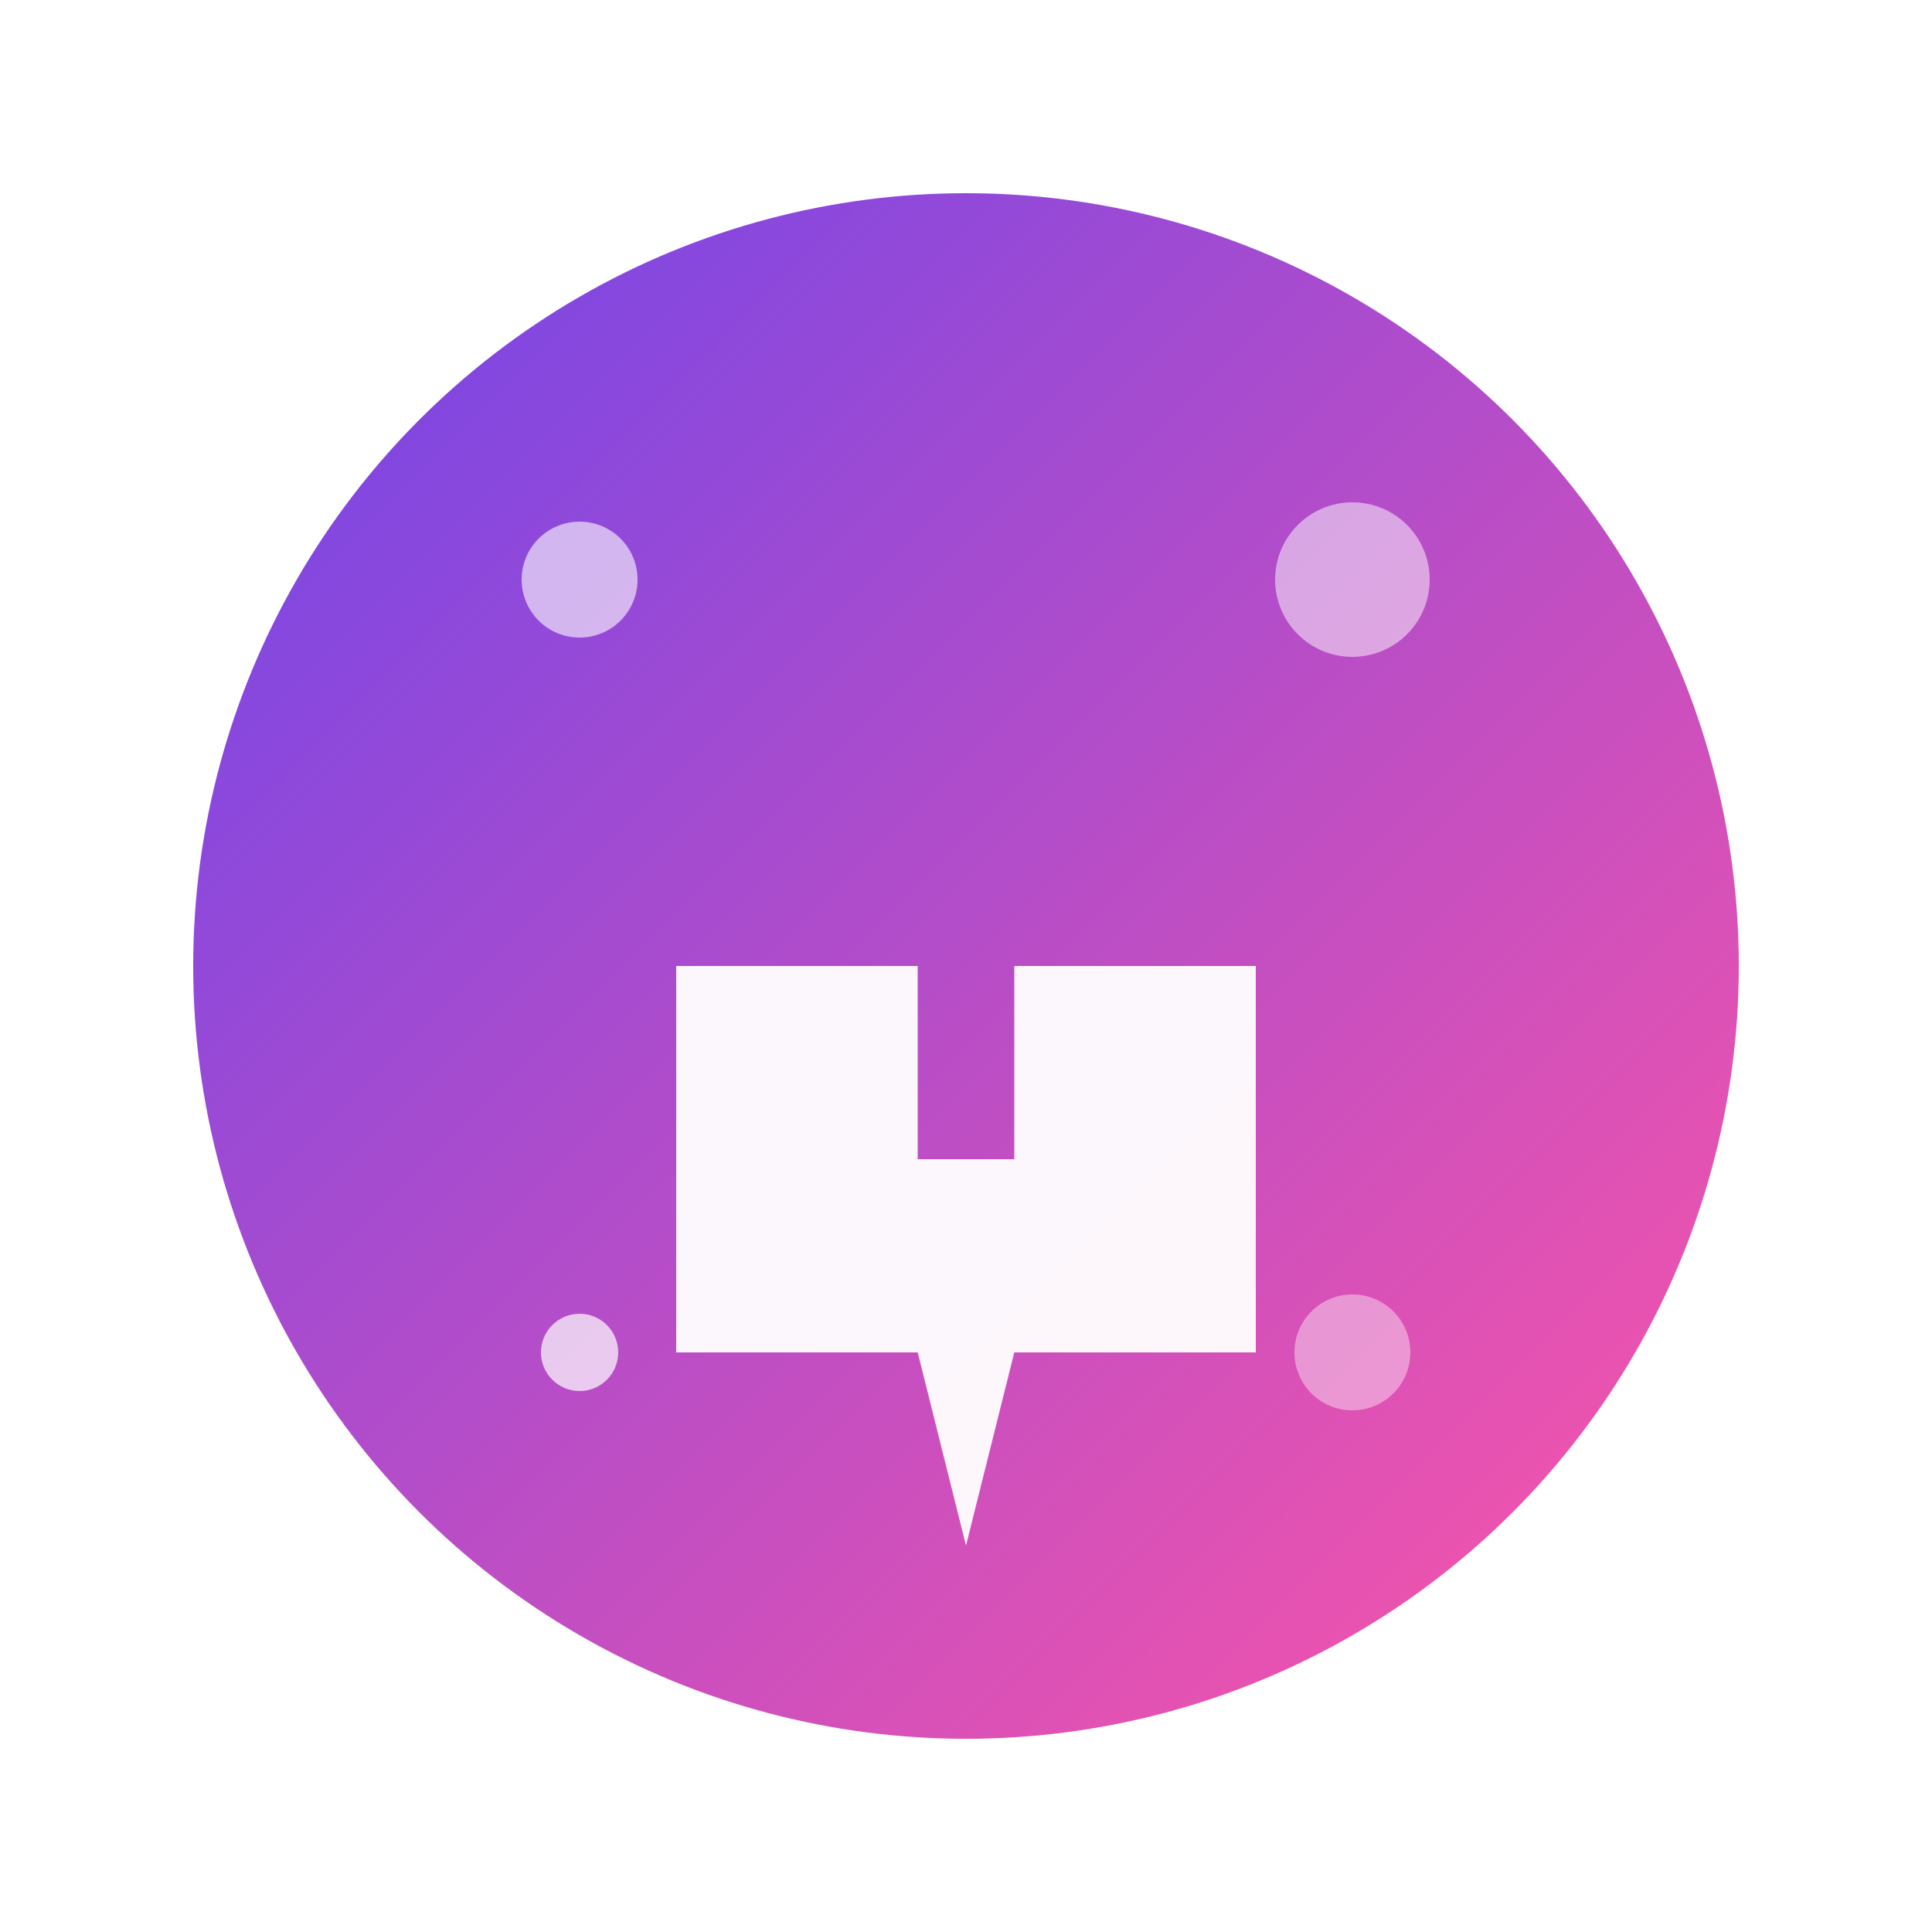
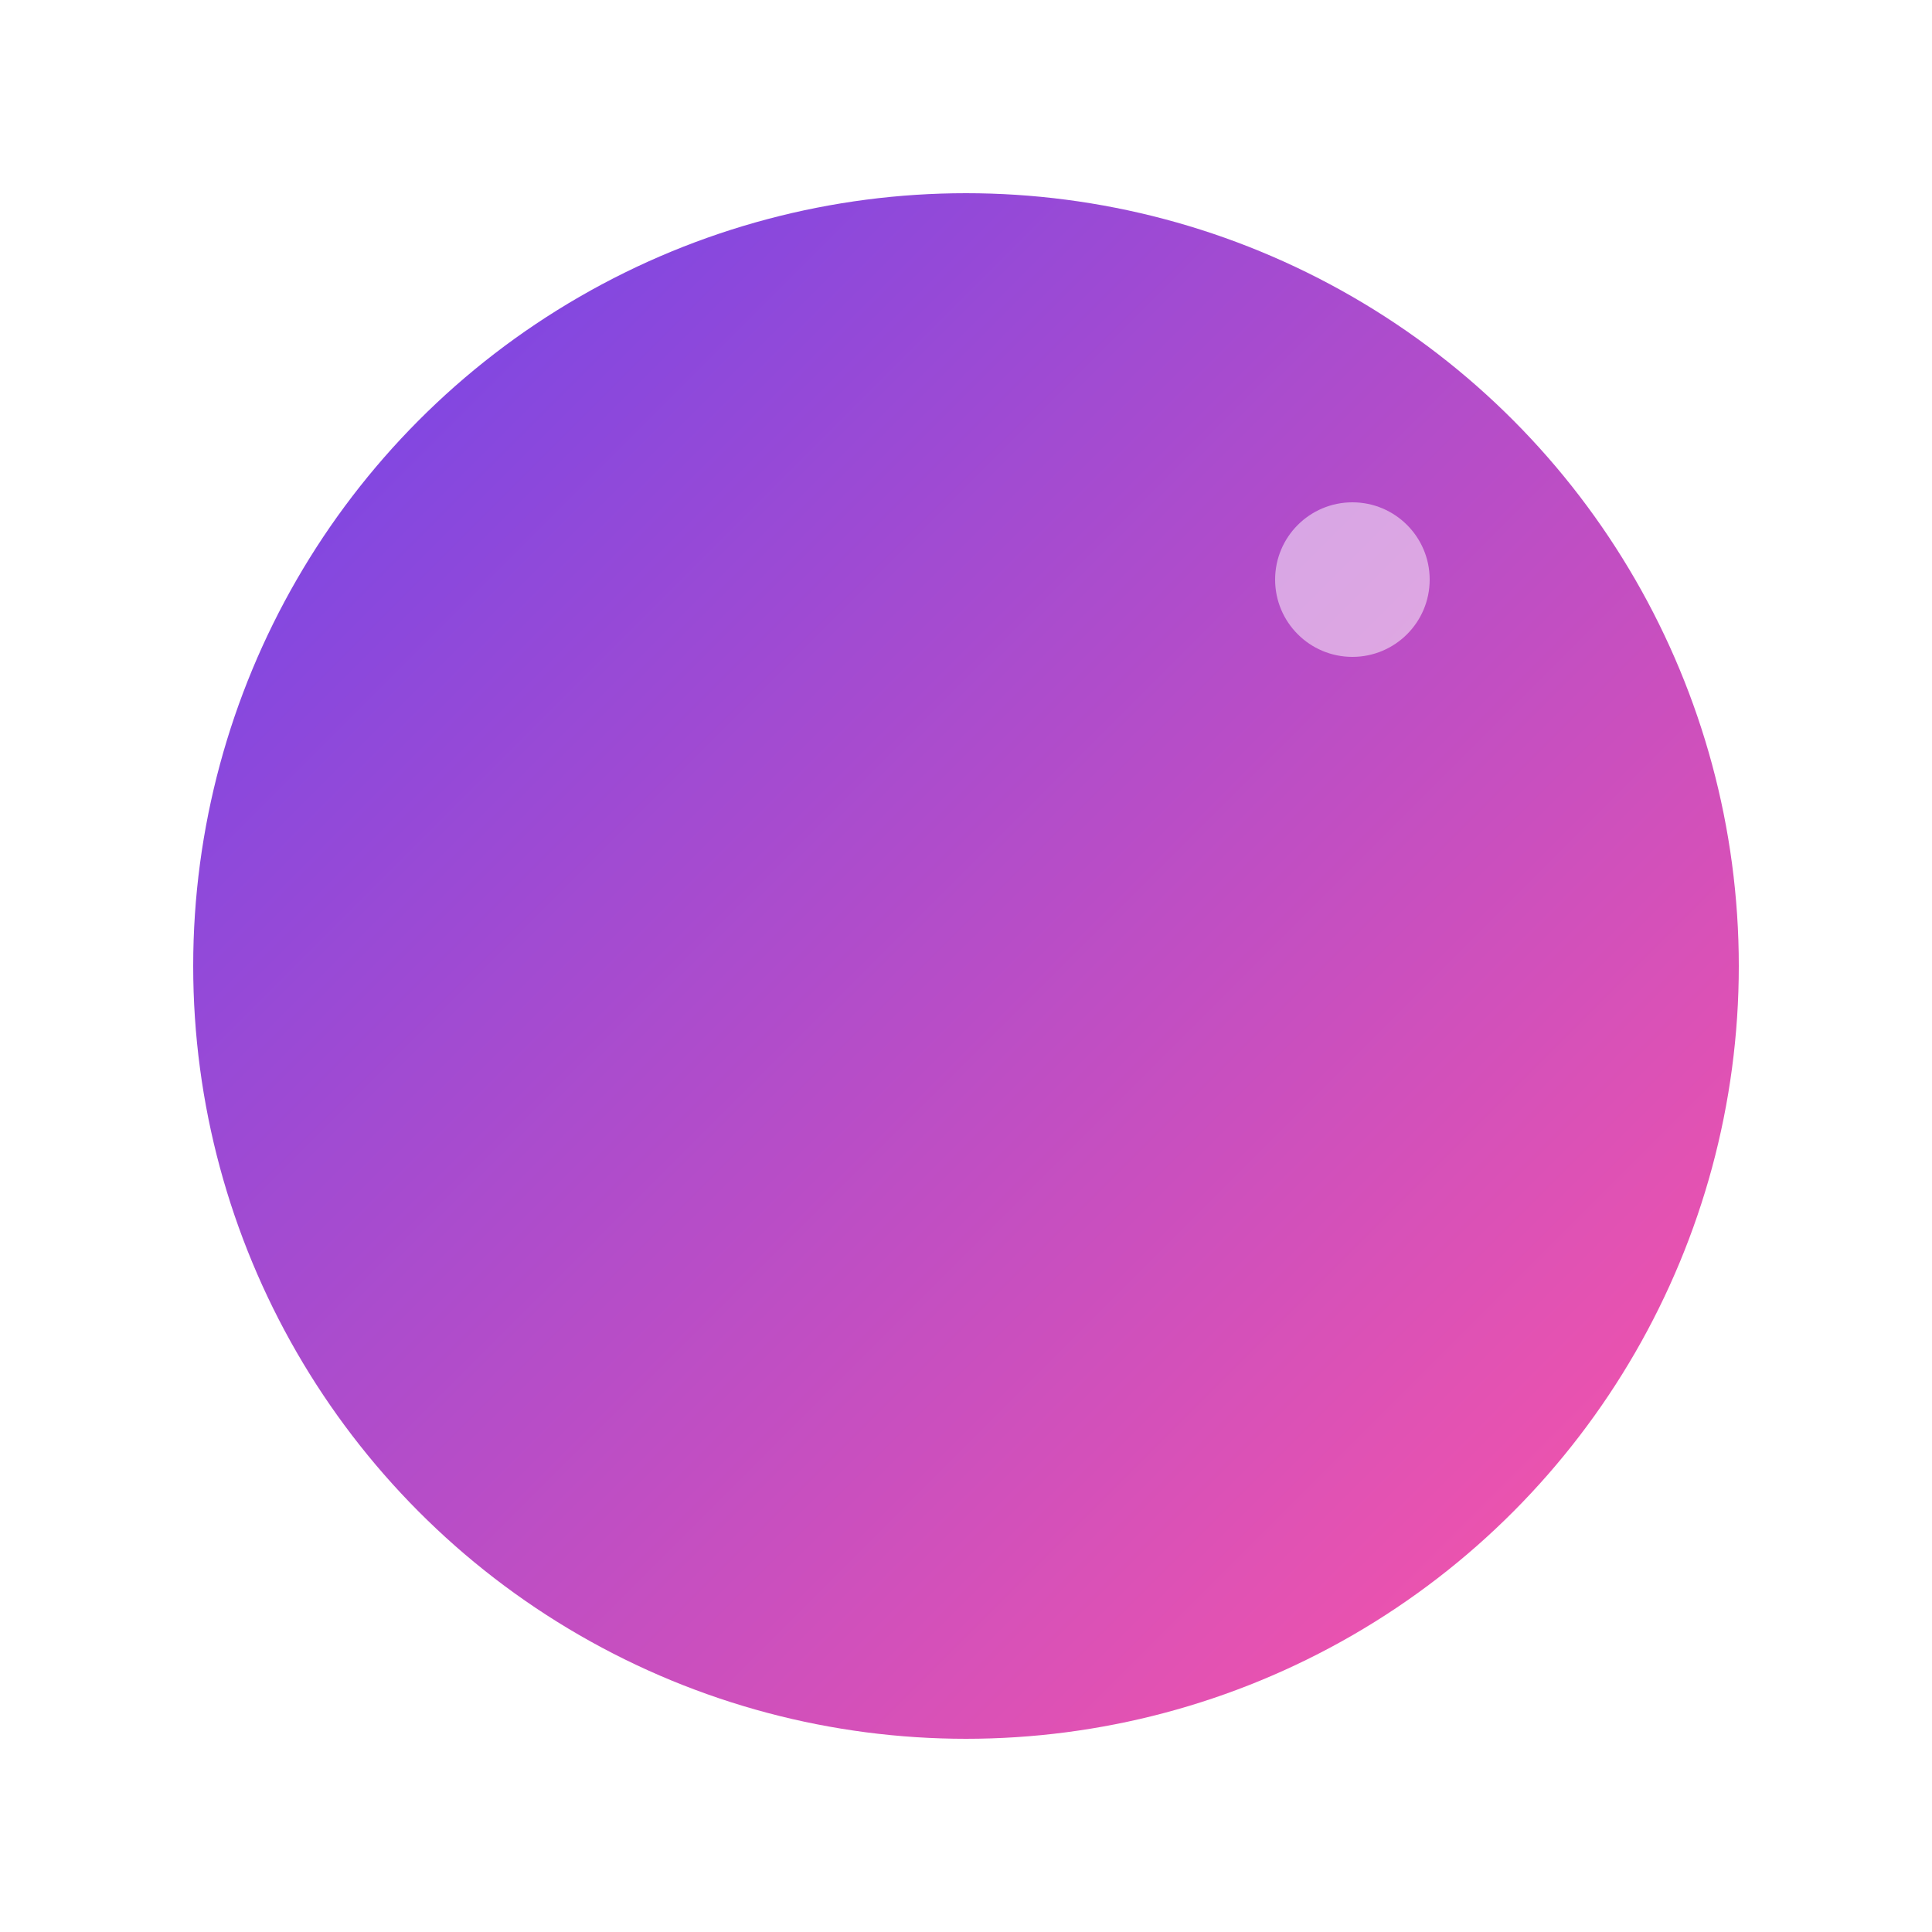
<svg xmlns="http://www.w3.org/2000/svg" width="200" height="200" viewBox="0 0 200 200">
  <defs>
    <linearGradient id="logo-gradient" x1="0%" y1="0%" x2="100%" y2="100%">
      <stop offset="0%" stop-color="#6E45EA" />
      <stop offset="100%" stop-color="#FF55A5" />
    </linearGradient>
    <filter id="glow" x="-50%" y="-50%" width="200%" height="200%">
      <feGaussianBlur stdDeviation="8" result="blur" />
      <feComposite in2="SourceGraphic" operator="in" result="glow" />
    </filter>
  </defs>
  <circle cx="100" cy="100" r="80" fill="url(#logo-gradient)" filter="url(#glow)" />
-   <path d="M70,100             L70,140             L95,140             L100,160             L105,140             L130,140             L130,100             L105,100             L105,120             L95,120             L95,100             Z" fill="white" opacity="0.95" />
-   <circle cx="60" cy="60" r="6" fill="white" opacity="0.6" />
  <circle cx="140" cy="60" r="8" fill="white" opacity="0.5" />
-   <circle cx="60" cy="140" r="4" fill="white" opacity="0.7" />
-   <circle cx="140" cy="140" r="6" fill="white" opacity="0.4" />
</svg>